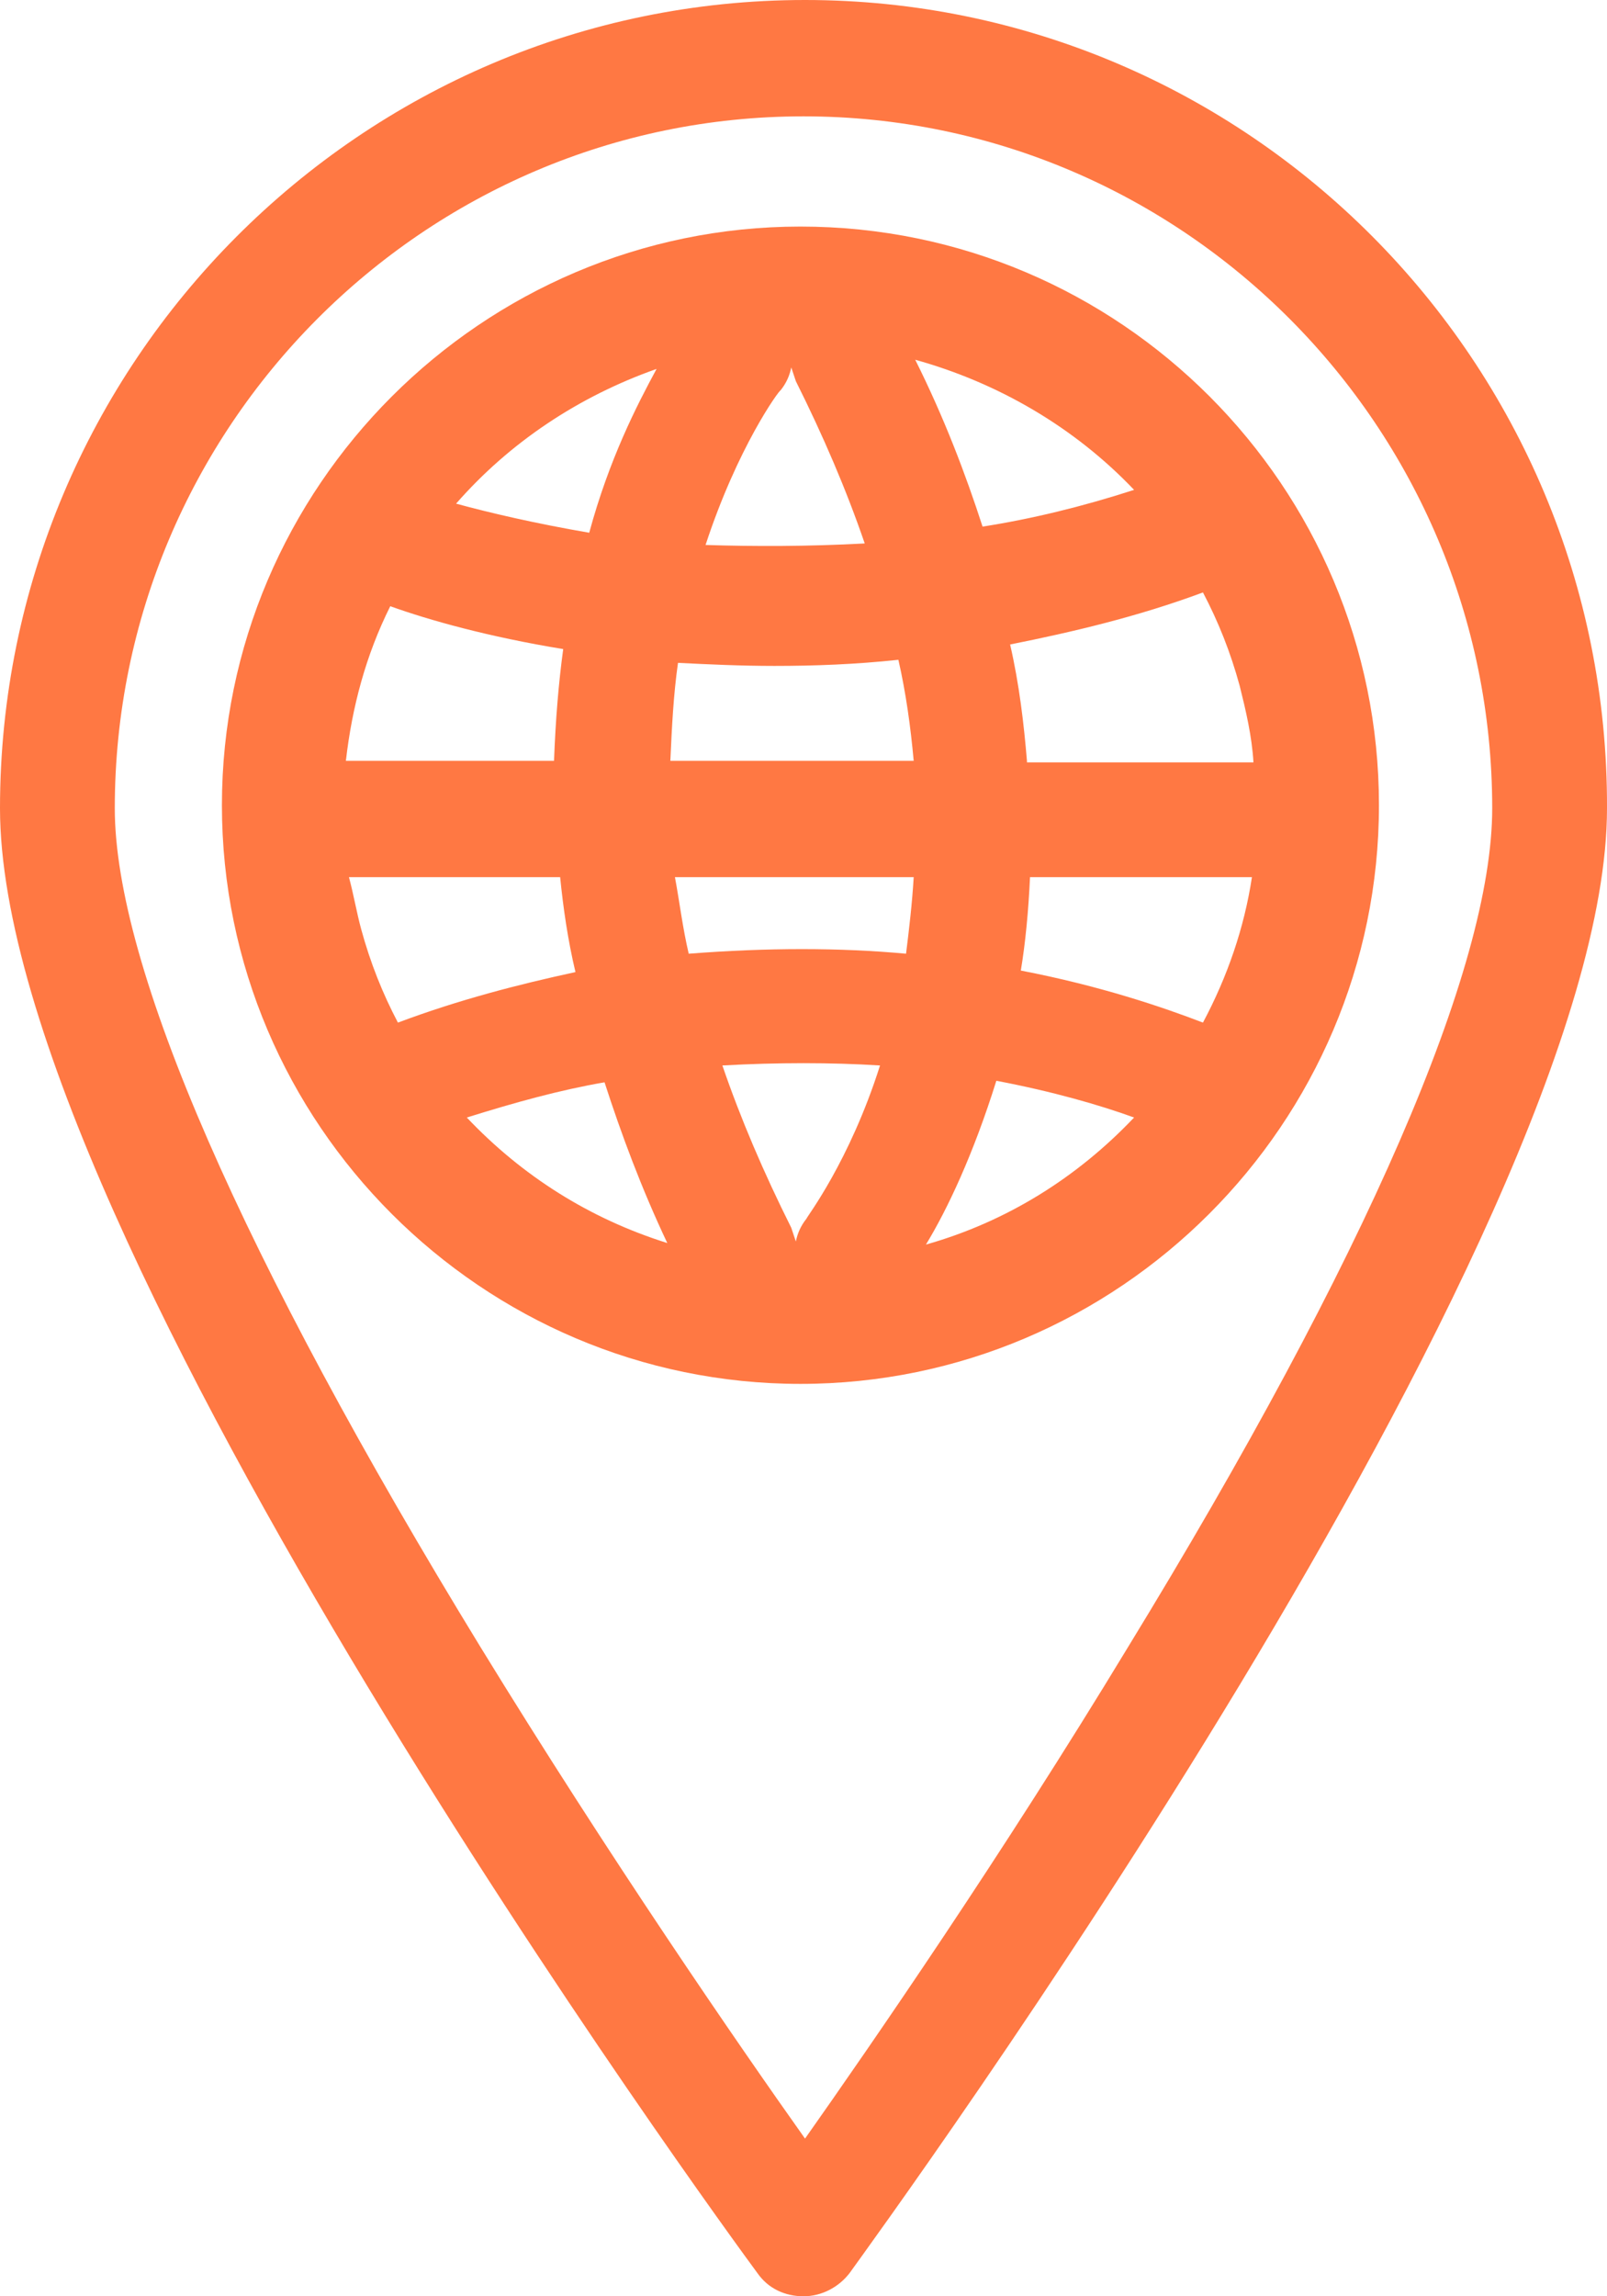
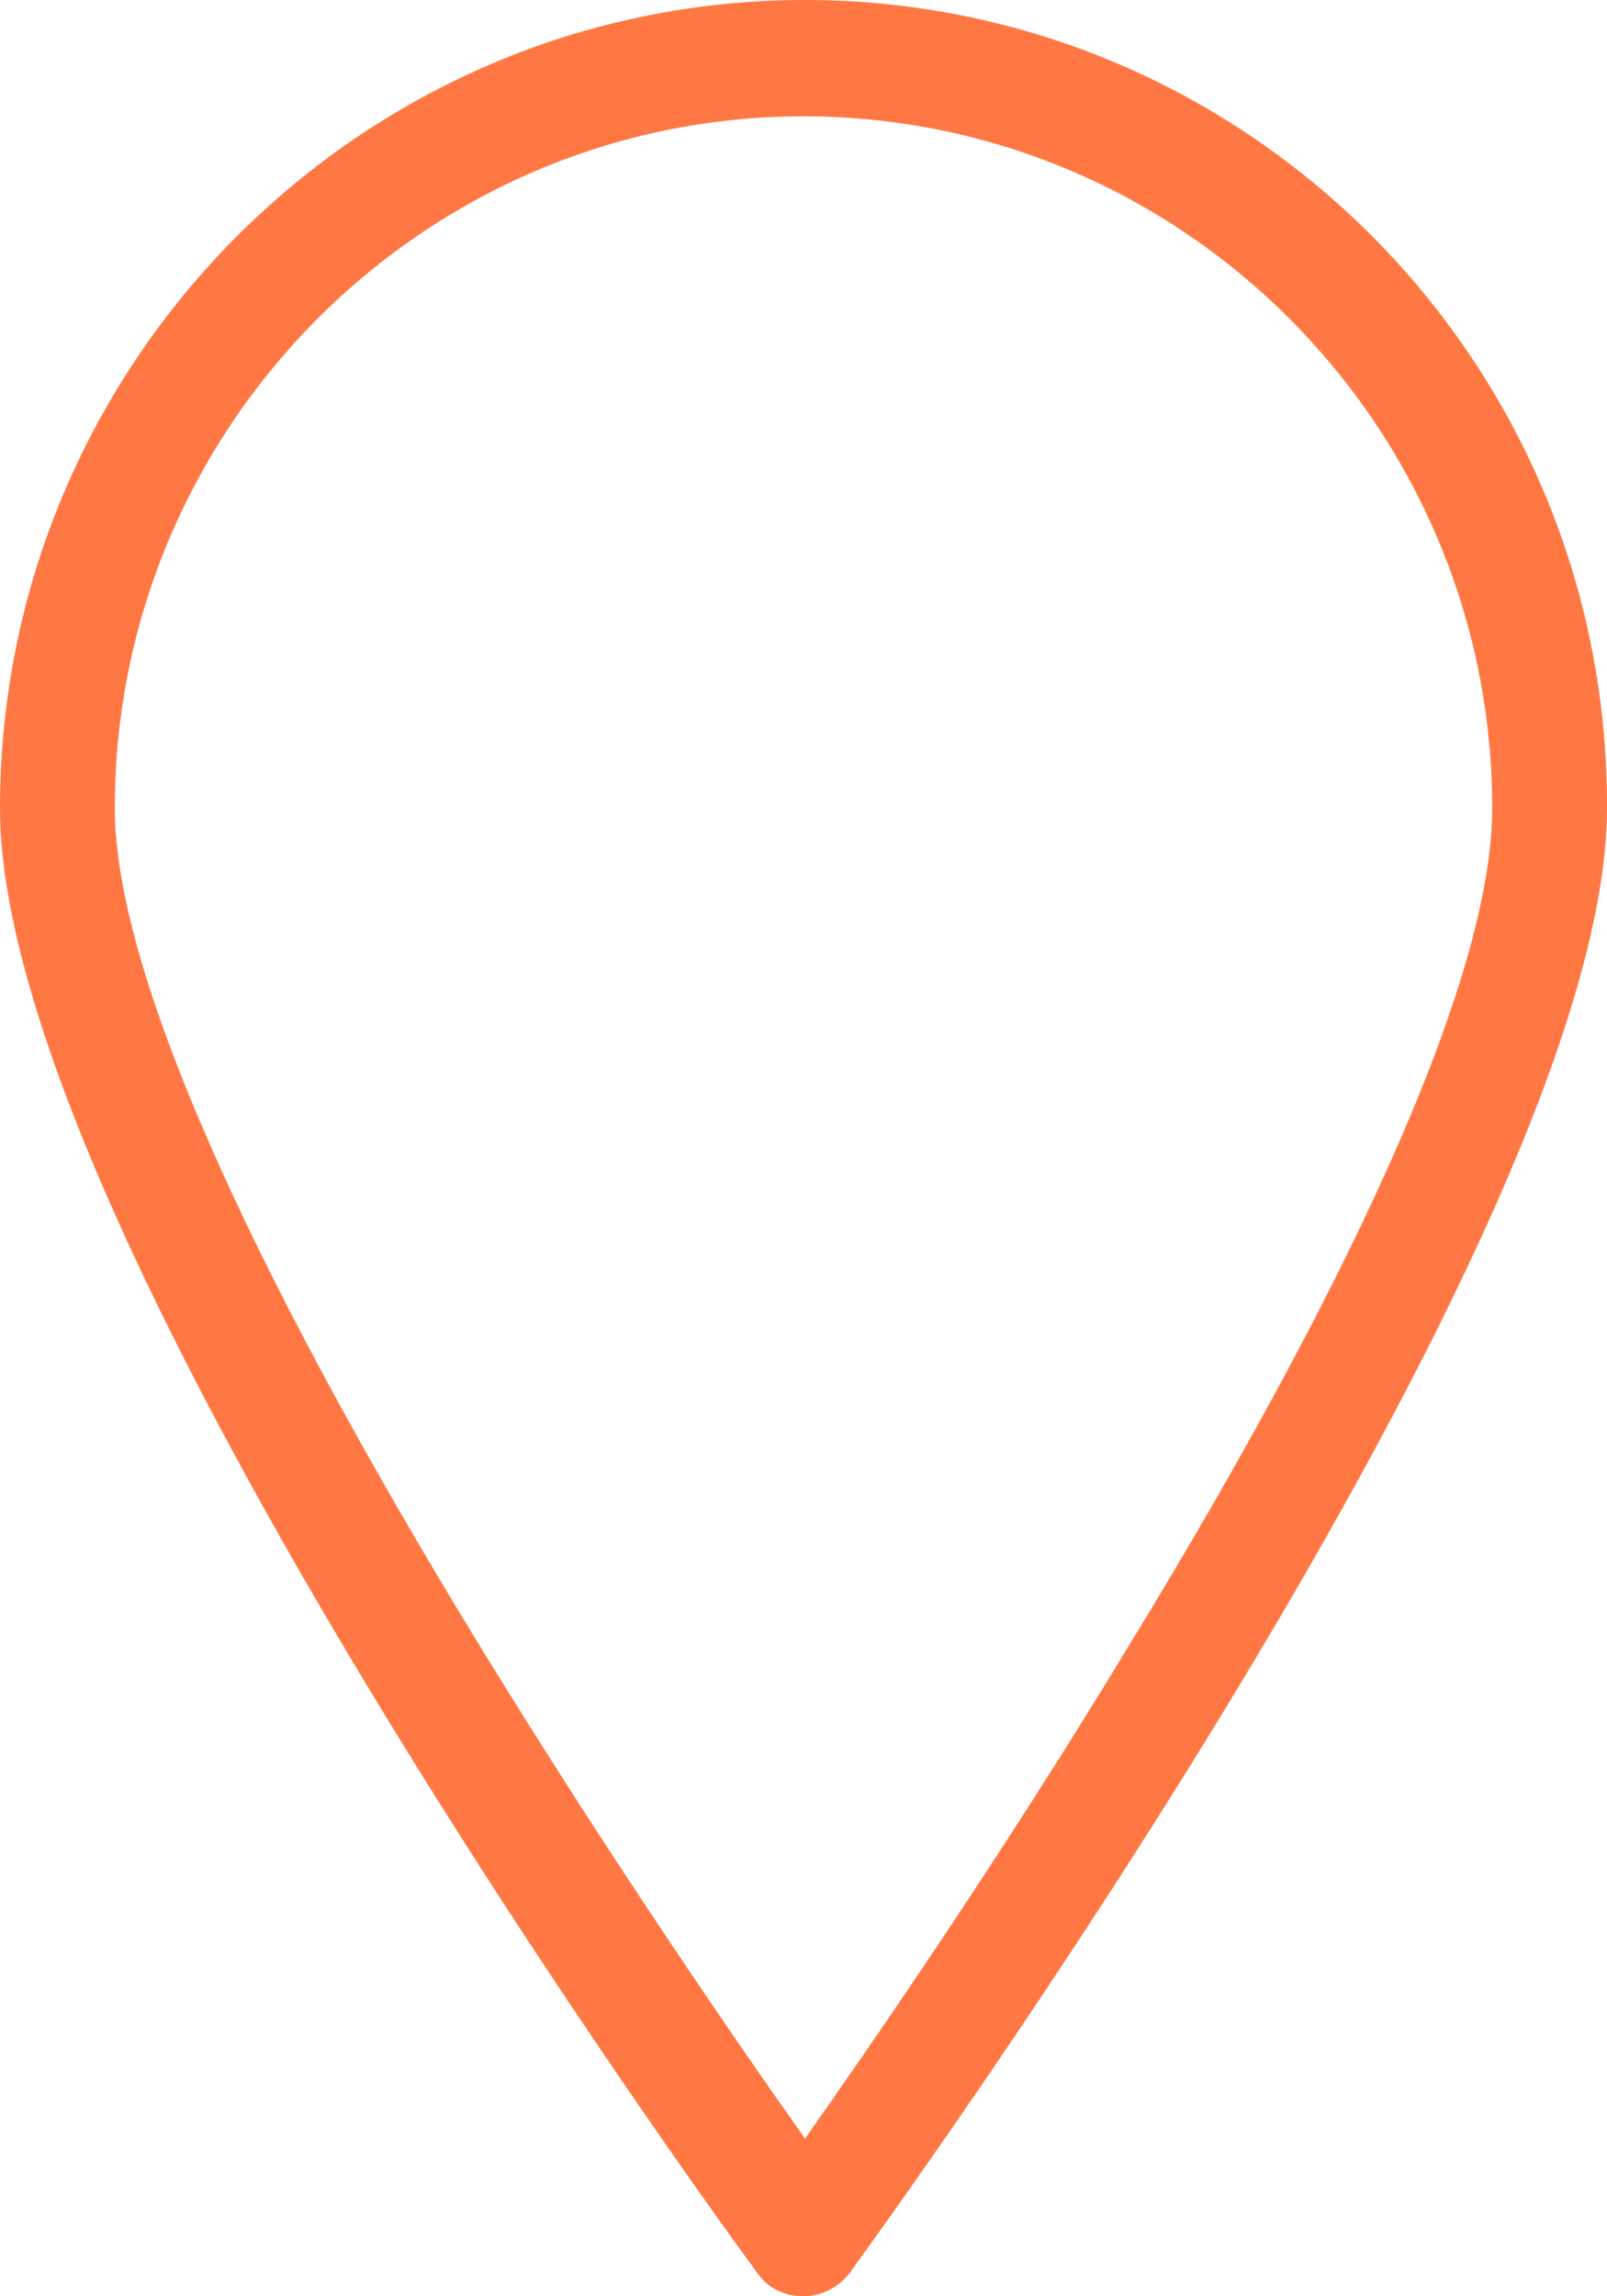
<svg xmlns="http://www.w3.org/2000/svg" preserveAspectRatio="xMidYMid meet" data-bbox="47.5 25 105 150" viewBox="47.5 25 105 150" data-type="color" role="presentation" aria-hidden="true" aria-label="">
  <g>
    <path d="M100.1 25c-29 0-52.6 23.7-52.6 52.8 0 28 47.5 93 49.5 95.7.7 1 1.8 1.5 3 1.5s2.3-.6 3-1.5c2-2.8 49.5-67.8 49.5-95.7.1-29.2-23.5-52.8-52.4-52.8zm0 139.7c-4.4-6.2-12.8-18.4-21.2-32.1C63.3 107.1 55 88.1 55 77.8c0-24.9 20.2-45.2 45-45.2s45 20.3 45 45.2c0 10.4-8.2 29.3-23.8 54.8-8.3 13.7-16.8 26-21.1 32.1z" fill="#ff7843" data-color="1" />
-     <path d="M99.8 39.8C79 39.8 62 56.8 62 77.6s17 37.8 37.8 37.8 37.8-17 37.8-37.8-16.9-37.8-37.8-37.8zm12.8 55.8c3.7.7 6.8 1.6 9 2.4-3.7 3.9-8.3 6.8-13.6 8.3 1.4-2.3 3.1-5.9 4.6-10.7zm-5.3-47.1c5.4 1.5 10.4 4.4 14.3 8.5-3.4 1.1-6.7 1.9-9.9 2.4-1.1-3.4-2.5-7.1-4.4-10.9zm6.9 39.9c.3-1.8.5-3.9.6-6.1h14.5c-.5 3.3-1.6 6.5-3.2 9.5-2.6-1-6.7-2.4-11.9-3.4zm.4-13.7c-.2-2.4-.5-5-1.1-7.6 4-.8 8.3-1.8 12.6-3.4 1 1.9 1.8 3.9 2.4 6.1.4 1.6.8 3.3.9 5h-14.8zM92.5 87.3c-.4-1.7-.6-3.4-.9-5h15.6c-.1 1.7-.3 3.4-.5 5-4.3-.4-9.1-.4-14.2 0zm12.5 7.3c-2 6.3-4.8 9.9-4.8 10-.4.5-.6 1-.7 1.5l-.3-.9c-1.8-3.6-3.3-7.1-4.5-10.6 3.6-.2 7.1-.2 10.3 0zm-6.9-26.1c2.6 0 5.3-.1 8.1-.4.5 2.2.8 4.4 1 6.6H91.3c.1-2.2.2-4.3.5-6.4 2 .1 4.1.2 6.3.2zm-4.5-7.9c2.1-6.4 4.8-10.1 4.9-10.1.4-.5.6-1 .7-1.5l.3.9c1.8 3.6 3.3 7.1 4.5 10.6-3.7.2-7.2.2-10.4.1zm-9.3 6.8c-.3 2.2-.5 4.6-.6 7.3H70.1c.4-3.5 1.3-6.9 2.9-10.1 2.5.9 6.4 2 11.3 2.8zm-7-9.5c3.5-4 8-7 13.1-8.8-1.3 2.4-3.1 5.9-4.4 10.7-3.5-.6-6.5-1.3-8.7-1.9zm6.8 24.4c.2 2 .5 4.1 1 6.2-3.7.8-7.6 1.8-11.6 3.3-1-1.9-1.8-3.9-2.4-6.1-.3-1.1-.5-2.3-.8-3.4h13.8zM87 95.7c1.1 3.4 2.4 6.9 4.1 10.5-5.1-1.6-9.5-4.4-13.1-8.2 3.2-1 6.1-1.8 9-2.3z" fill="#ff7843" data-color="1" />
  </g>
</svg>